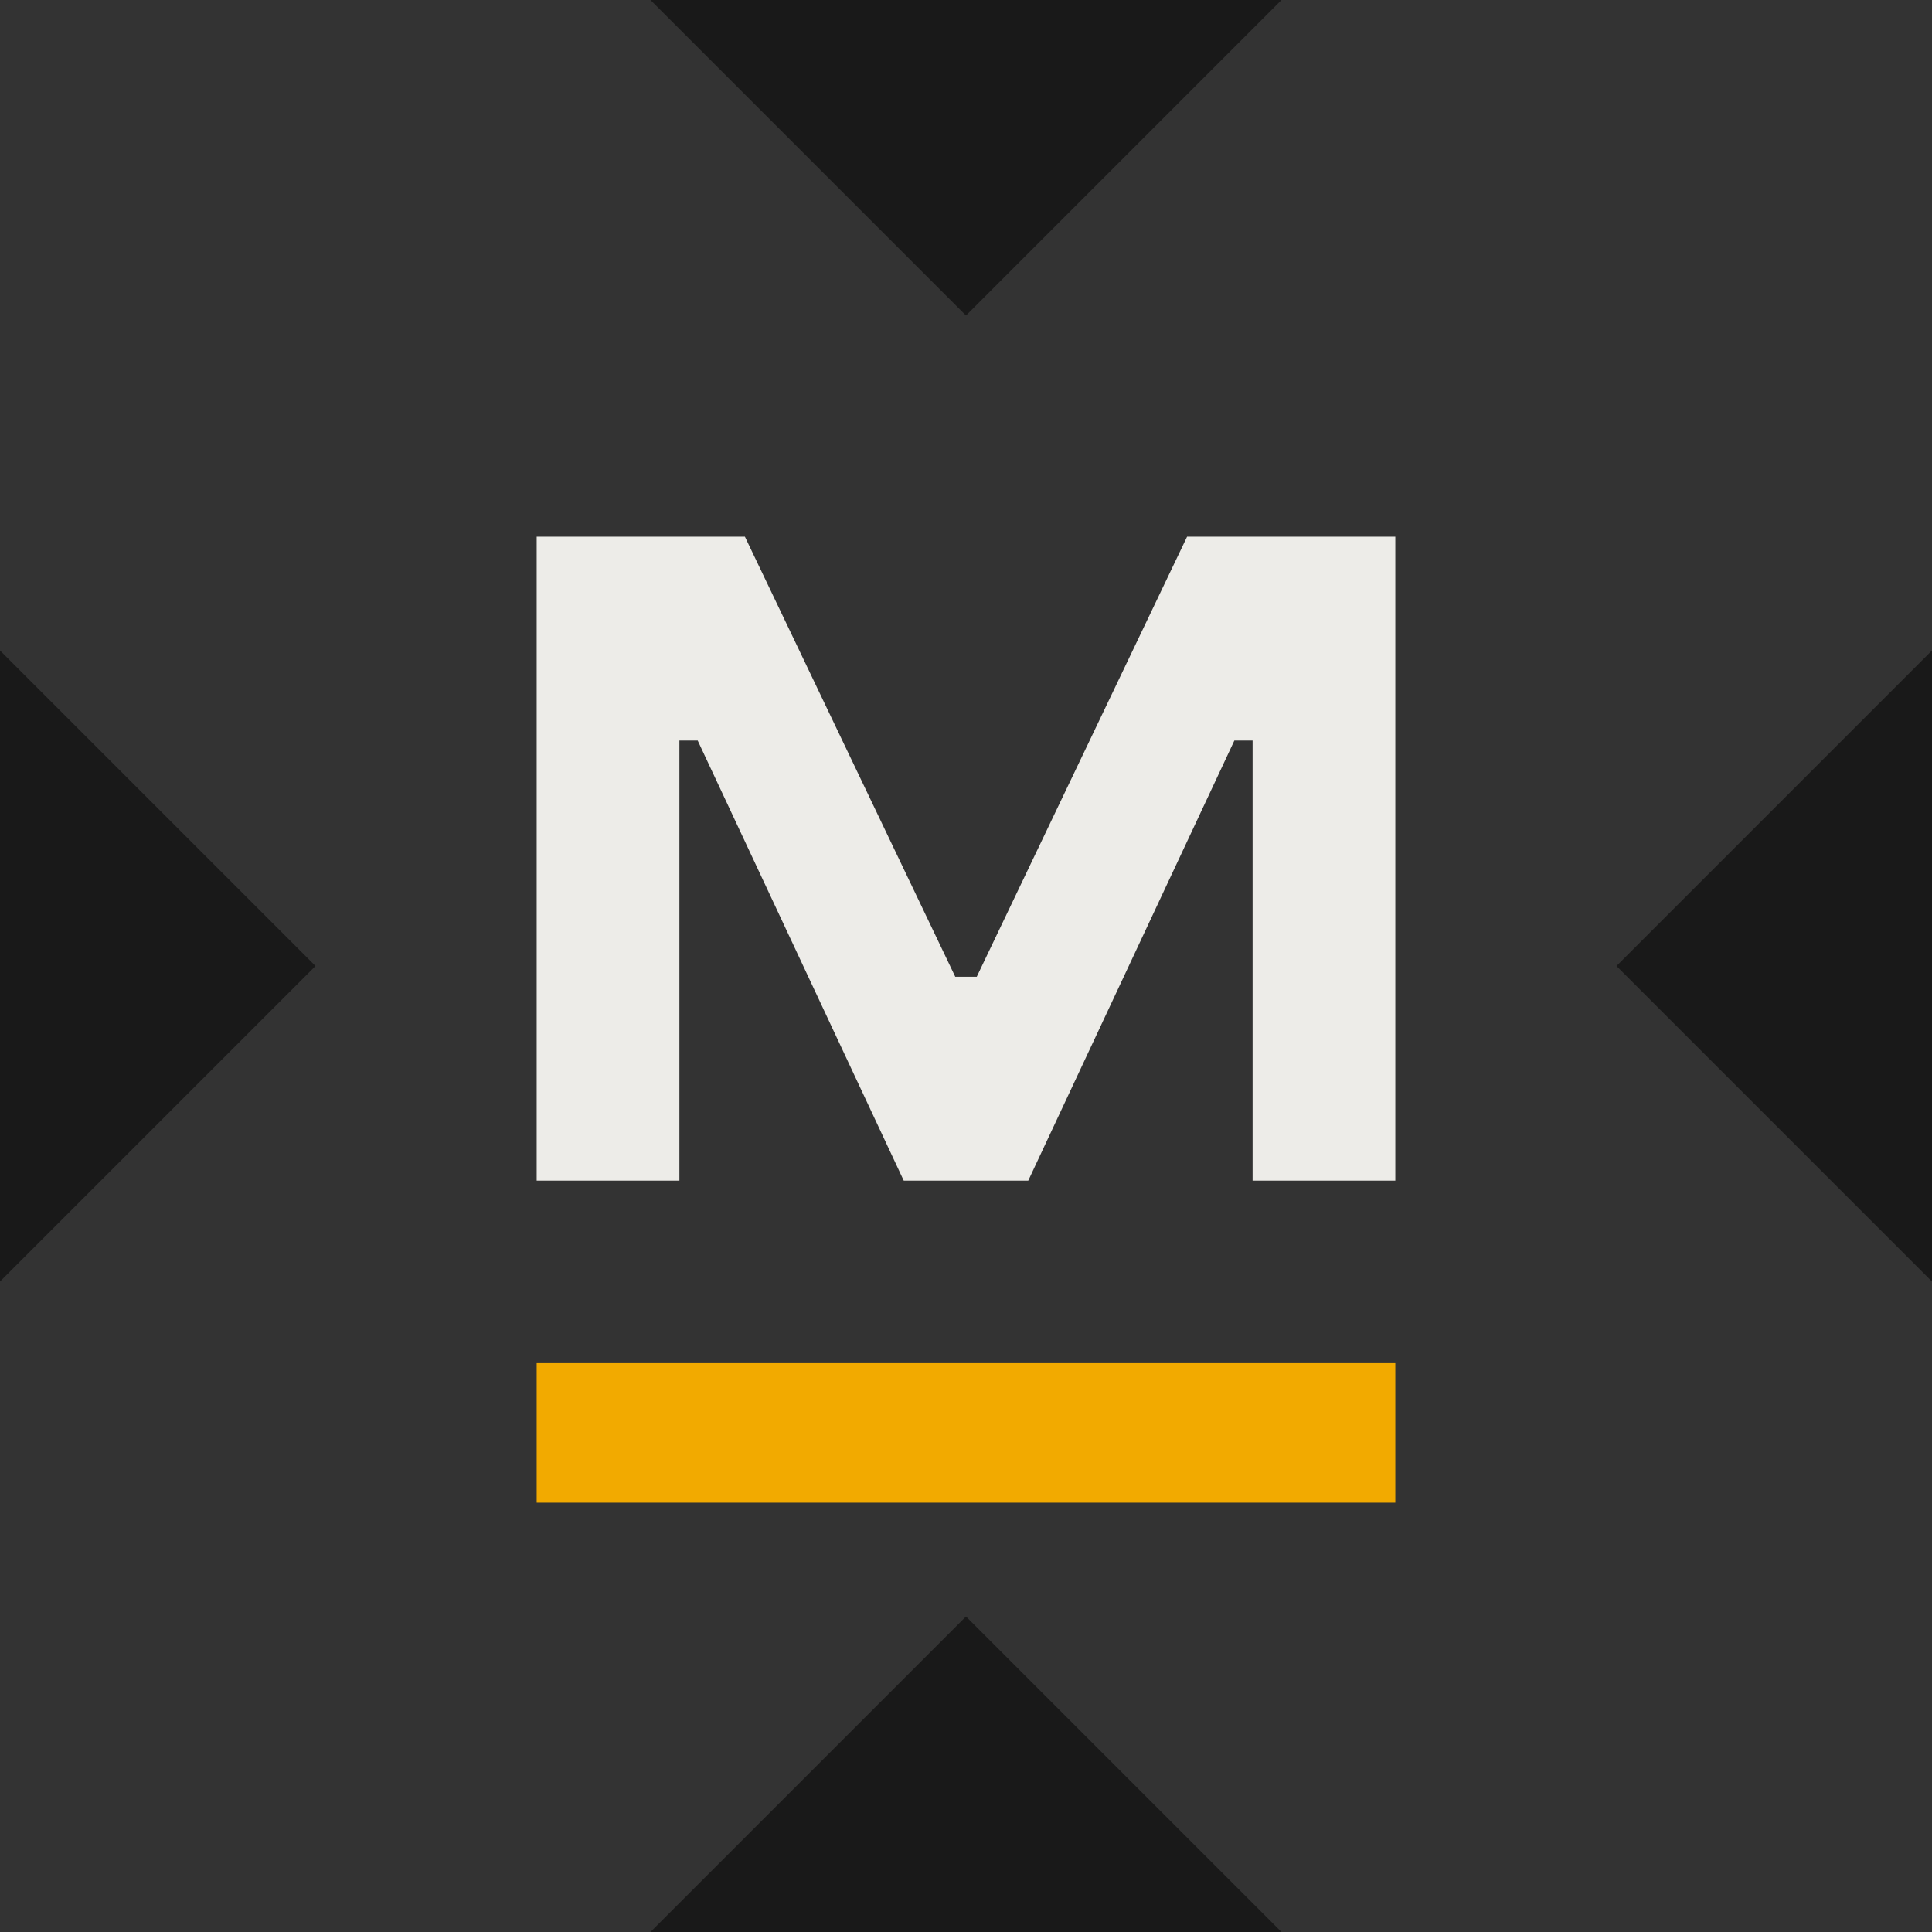
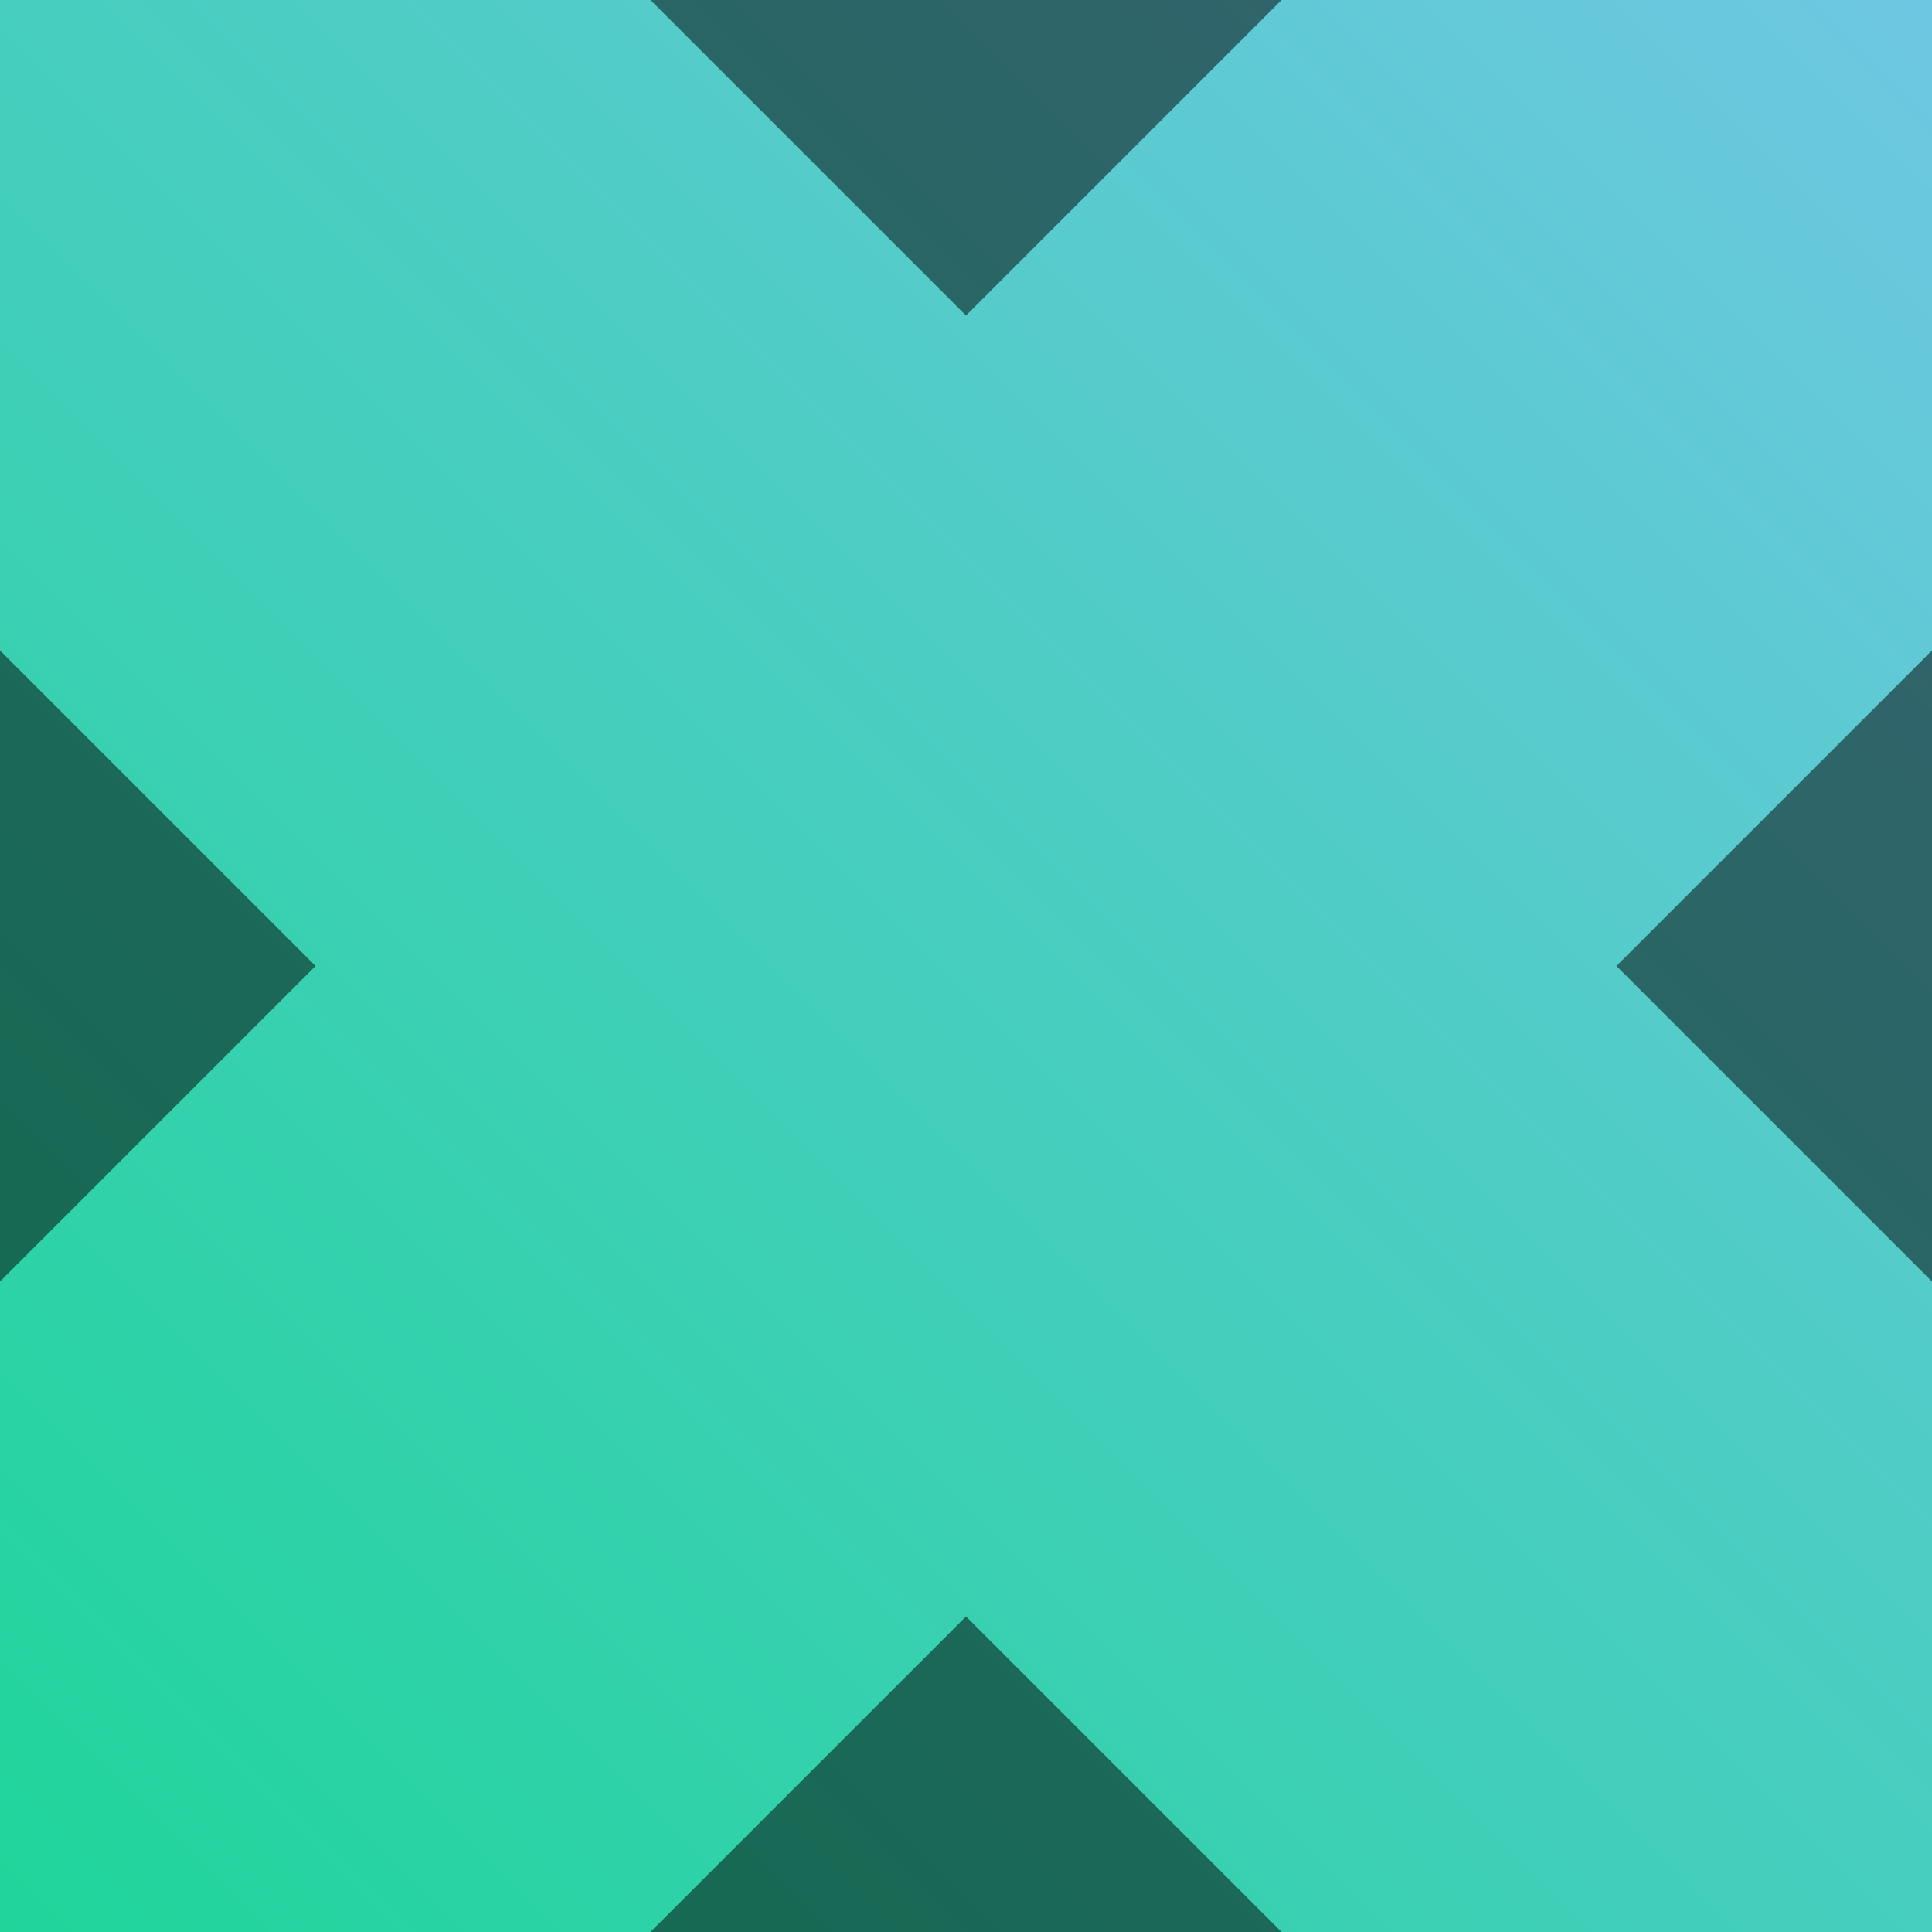
<svg xmlns="http://www.w3.org/2000/svg" width="32" height="32" viewBox="0 0 32 32" fill="none">
  <rect x="0" y="0" width="32" height="32" fill="#808080" stroke="none" />
  <g clip-path="url(#clip0_2051_3586)">
    <rect width="32" height="32" fill="url(#paint0_linear_2051_3586)" />
    <g clip-path="url(#clip1_2051_3586)">
      <path d="M0 0H32V32H0V0Z" fill="#333333" />
-       <path d="M12.338 8.889L15.822 16.178H16.178L19.662 8.889H23.111V19.555H20.747V12.266H20.445L17.031 19.555H14.969L11.556 12.266H11.253V19.555H8.889V8.889H12.338Z" fill="#EDECE8" />
+       <path d="M12.338 8.889L15.822 16.178H16.178L19.662 8.889V19.555H20.747V12.266H20.445L17.031 19.555H14.969L11.556 12.266H11.253V19.555H8.889V8.889H12.338Z" fill="#EDECE8" />
      <path d="M8.889 22.578H23.111V24.889H8.889V22.578Z" fill="#F2AA00" />
    </g>
    <path d="M21.226 32H10.774L16 26.774L21.226 32ZM5.226 16L0 21.226V10.774L5.226 16ZM32 21.226L26.774 16L32 10.774V21.226ZM16 5.226L10.774 0H21.226L16 5.226Z" fill="black" fill-opacity="0.5" />
  </g>
  <defs>
    <linearGradient id="paint0_linear_2051_3586" x1="32" y1="0" x2="0" y2="32" gradientUnits="userSpaceOnUse">
      <stop stop-color="#6EC7E2" />
      <stop offset="1" stop-color="#1FD59A" />
    </linearGradient>
    <clipPath id="clip0_2051_3586">
      <rect width="32" height="32" fill="white" />
    </clipPath>
    <clipPath id="clip1_2051_3586">
-       <rect width="32" height="32" fill="white" />
-     </clipPath>
+       </clipPath>
  </defs>
</svg>